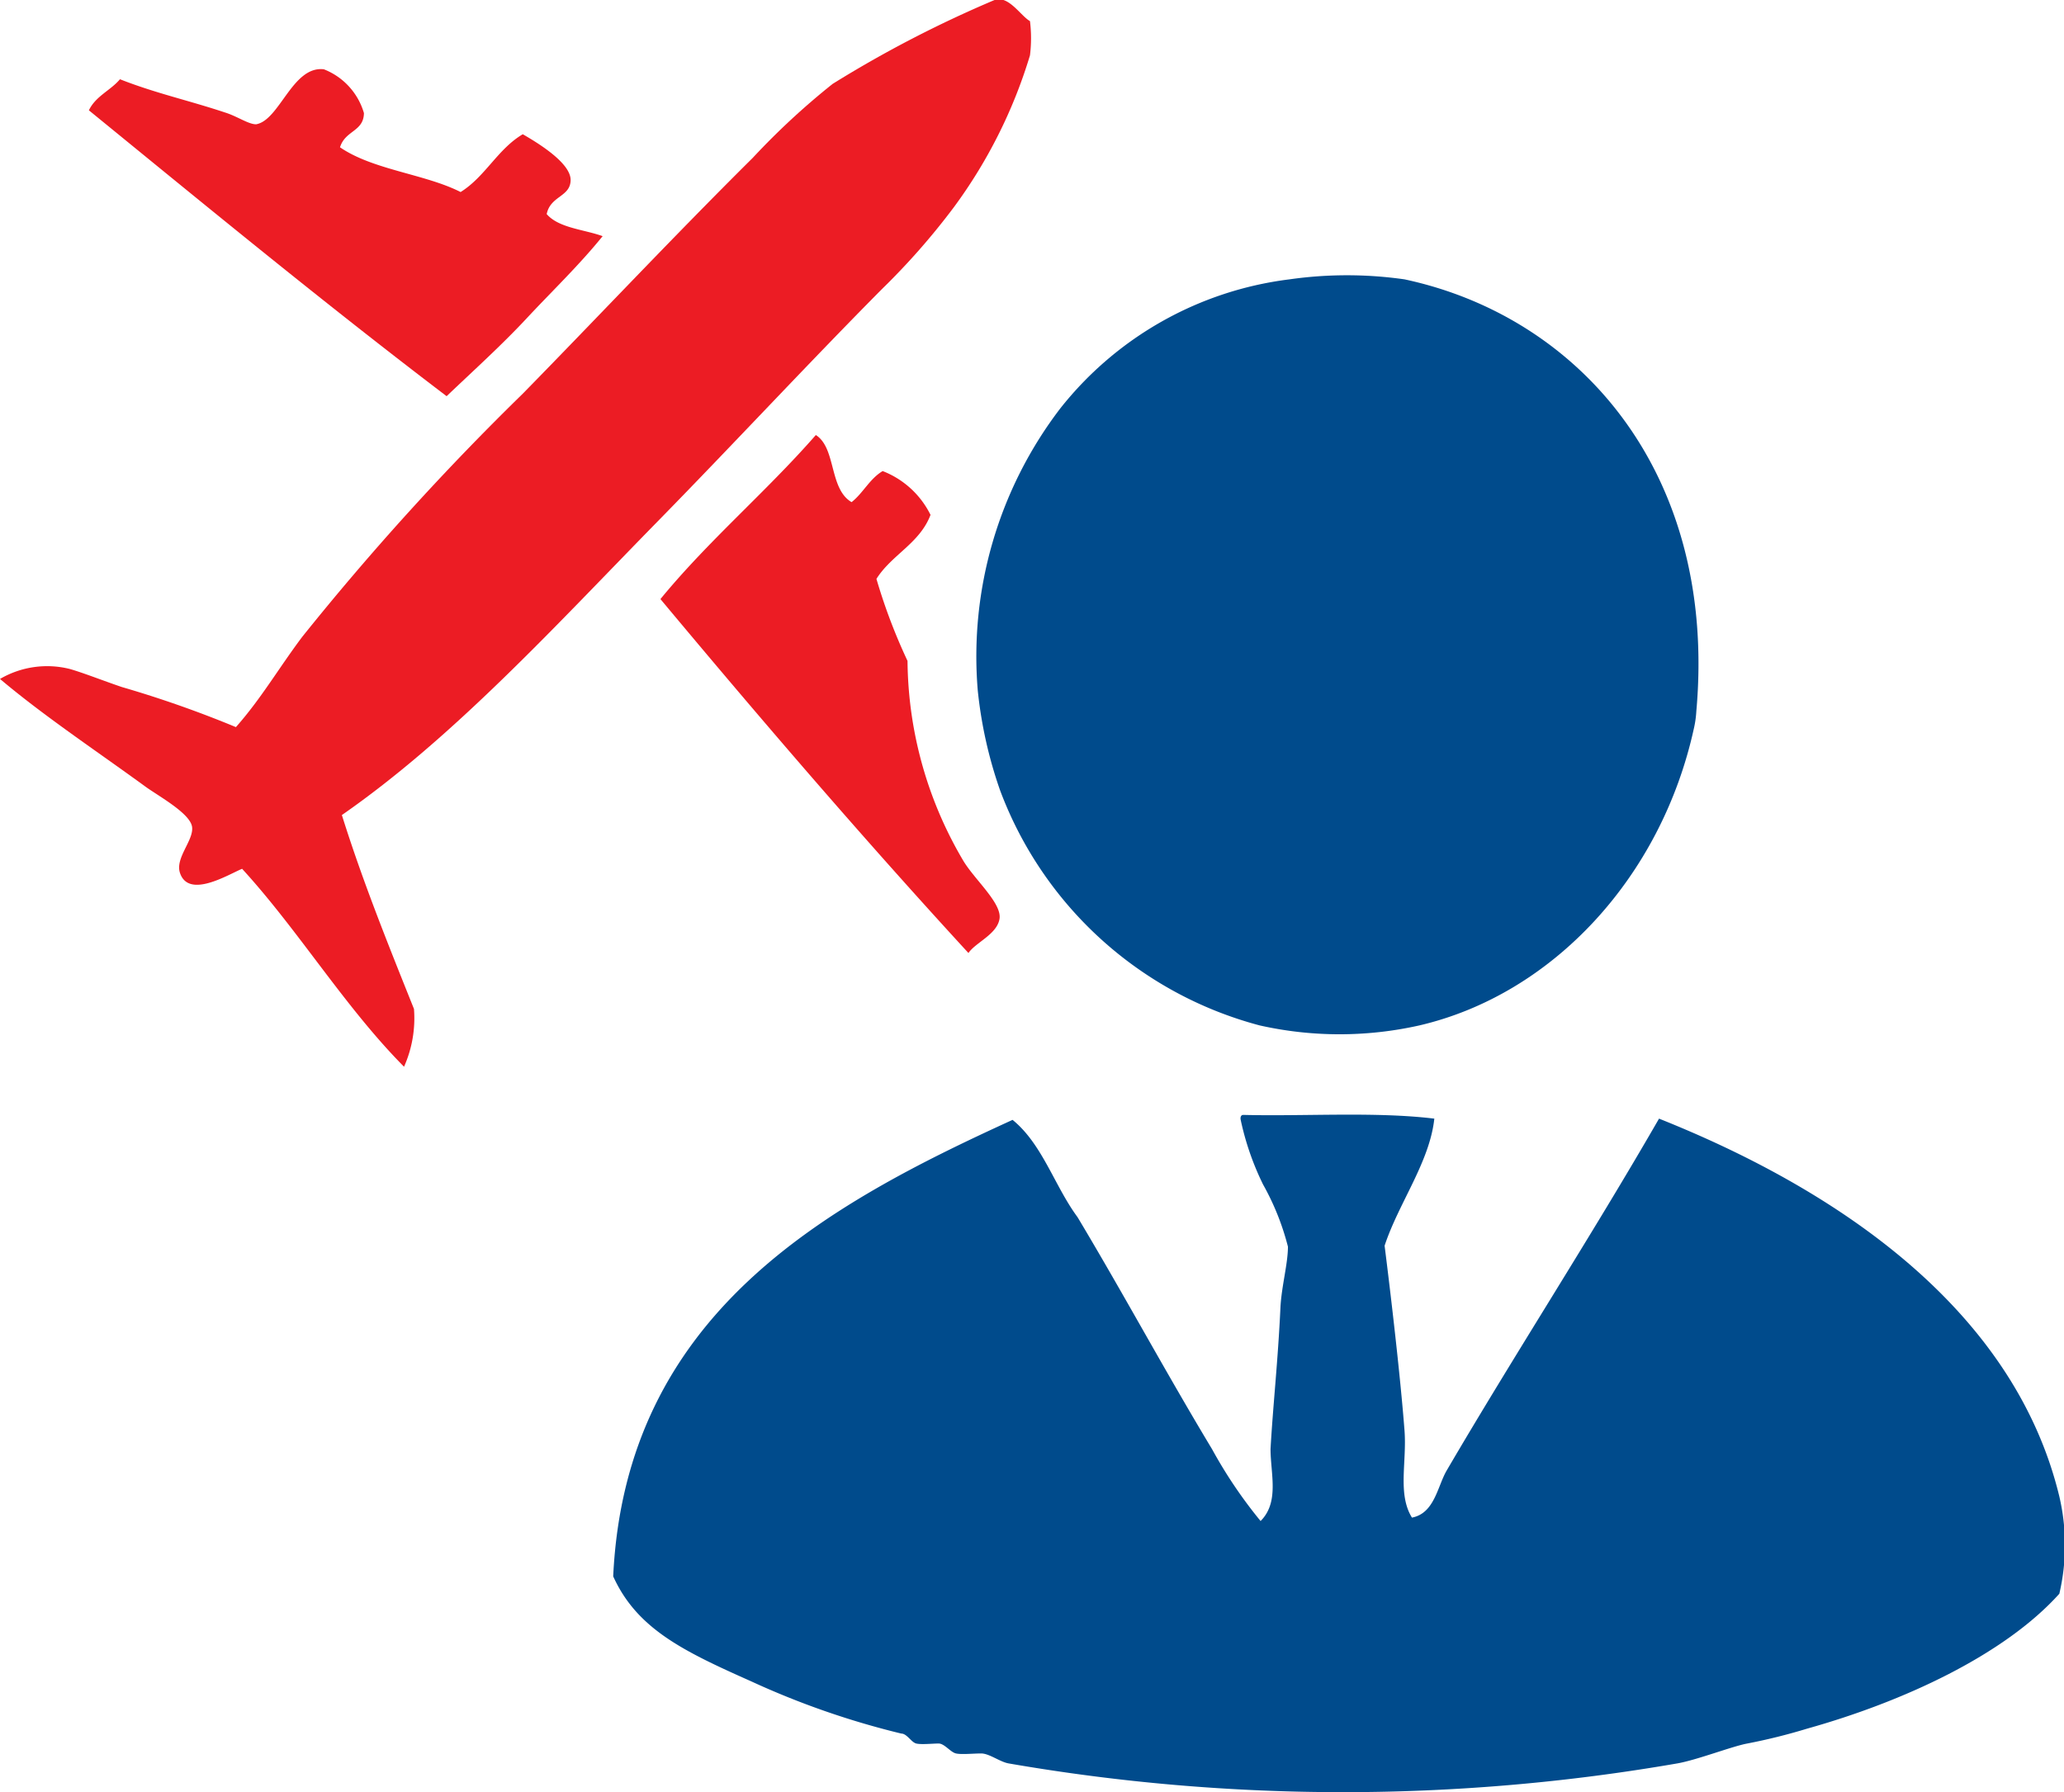
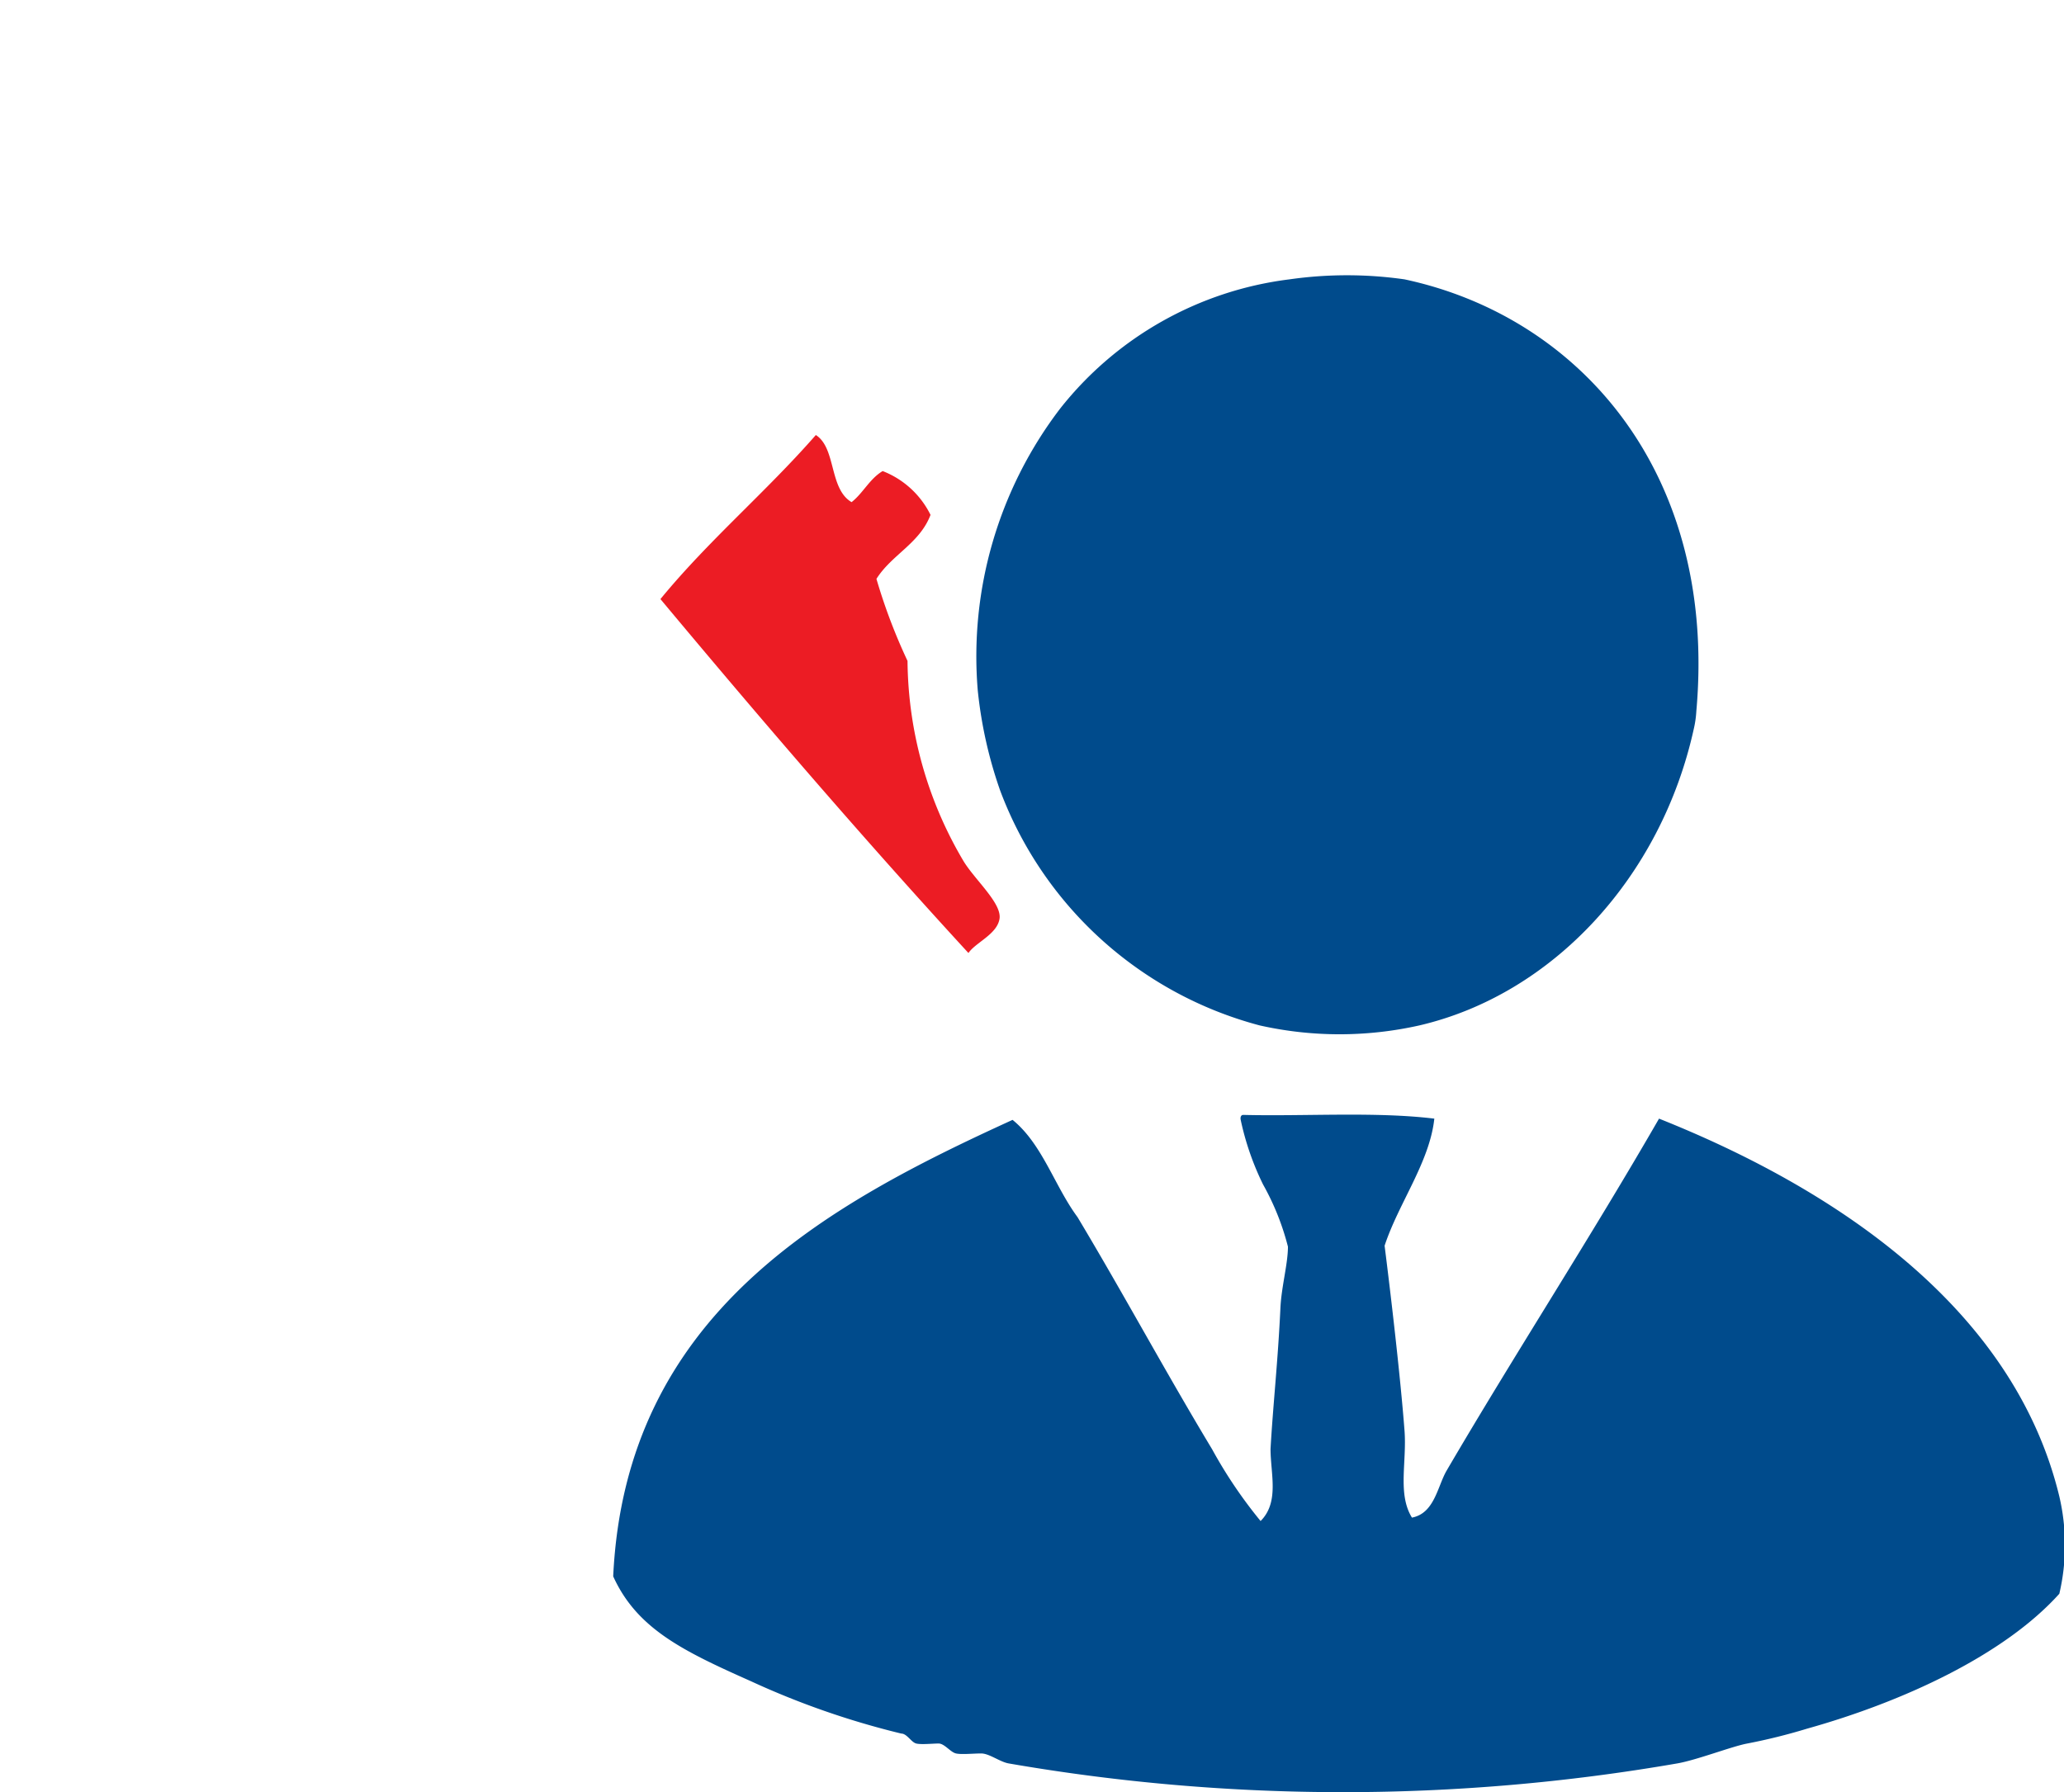
<svg xmlns="http://www.w3.org/2000/svg" viewBox="0 0 66.41 57.68">
  <defs>
    <style>.cls-1{fill:#ec1c24;}.cls-1,.cls-2{fill-rule:evenodd;}.cls-2{fill:#004b8c;}</style>
  </defs>
  <title>Asset 1</title>
  <g id="Layer_2" data-name="Layer 2">
    <g id="Layer_1-2" data-name="Layer 1">
-       <path class="cls-1" d="M21.17,16.77C23.58,14.31,26,11.7,28.38,9.3a22.54,22.54,0,0,0,2.31-2.63,16,16,0,0,0,2.45-4.89,4.46,4.46,0,0,0,0-1.1C32.84.51,32.45-.16,32,0a37.67,37.67,0,0,0-5.21,2.7,23.69,23.69,0,0,0-2.57,2.38c-2.51,2.49-5,5.14-7.4,7.59A86.76,86.76,0,0,0,9.72,20.5c-.75,1-1.33,2-2.13,2.9a35.42,35.42,0,0,0-3.67-1.29c-.59-.2-1.22-.45-1.67-.58A3,3,0,0,0,0,21.85c1.41,1.19,3.08,2.3,4.7,3.48.42.3,1.42.85,1.48,1.28s-.55,1-.39,1.48c.28.85,1.56.05,2-.13,1.83,2,3.29,4.43,5.21,6.37a3.84,3.84,0,0,0,.32-1.86c-.8-2-1.64-4.07-2.32-6.24C14.61,23.72,17.84,20.17,21.17,16.77Z" />
-       <path class="cls-1" d="M11.71,3.64a2.16,2.16,0,0,0-1.29-1.41C9.41,2.11,9,3.87,8.24,4c-.25,0-.61-.26-1-.38C6.07,3.23,5,3,3.86,2.55c-.3.36-.78.54-1,1,3.8,3.1,7.59,6.22,11.51,9.2.87-.83,1.77-1.64,2.58-2.51s1.68-1.7,2.44-2.64c-.61-.22-1.41-.26-1.8-.71.12-.59.76-.55.77-1.09s-1-1.17-1.54-1.48c-.81.48-1.21,1.37-2,1.86C13.68,5.6,12,5.47,10.94,4.74,11.11,4.19,11.7,4.24,11.71,3.64Z" />
      <path class="cls-1" d="M26.25,14c-1.6,1.83-3.46,3.4-5,5.28,3.23,3.87,6.51,7.69,9.91,11.39.23-.34.92-.6,1-1.1s-.79-1.25-1.16-1.86a12.82,12.82,0,0,1-1.8-6.44,18.25,18.25,0,0,1-1-2.64c.49-.78,1.39-1.14,1.74-2.06a2.88,2.88,0,0,0-1.54-1.41c-.42.25-.63.71-1,1C26.67,15.73,26.91,14.42,26.25,14Z" />
      <path class="cls-2" d="M34.11,13.15a13.14,13.14,0,0,0-2.65,9.07,14,14,0,0,0,.72,3.22A12.27,12.27,0,0,0,40.53,33a11.73,11.73,0,0,0,5.14,0c4.29-1,7.78-4.77,8.83-9.55a3.28,3.28,0,0,0,.08-.56c.68-7.64-3.73-12.69-9.39-13.9a13.1,13.1,0,0,0-3.7,0A11.15,11.15,0,0,0,34.11,13.15Z" />
      <path class="cls-2" d="M40,35.88c-.06,0-.1.06-.08.16a8.9,8.9,0,0,0,.72,2.08,8.25,8.25,0,0,1,.8,2c0,.54-.2,1.25-.24,1.93-.08,1.75-.24,3.16-.32,4.58,0,.8.29,1.71-.32,2.32A15,15,0,0,1,39,46.64c-1.5-2.49-2.85-5-4.33-7.47-.74-1-1.13-2.35-2.09-3.13-6,2.74-12.45,6.24-12.85,14.69.76,1.68,2.24,2.4,4.42,3.37A26.38,26.38,0,0,0,29,55.79c.18,0,.32.28.48.32s.53,0,.72,0,.38.28.56.32.55,0,.81,0,.6.27.88.32a63,63,0,0,0,21.52,0c.63-.11,1.76-.55,2.25-.64a18.72,18.72,0,0,0,1.93-.48c3.07-.86,6.33-2.36,8.11-4.34a6.88,6.88,0,0,0,0-3.13C64.77,42,58.9,38.2,53.38,36c-2.17,3.77-4.69,7.66-6.83,11.32-.3.51-.39,1.38-1.12,1.52-.47-.76-.16-1.79-.24-2.81-.13-1.71-.44-4.36-.64-5.94C45,38.72,46,37.4,46.15,36,44.25,35.77,42,35.93,40,35.88Z" />
    </g>
  </g>
</svg>